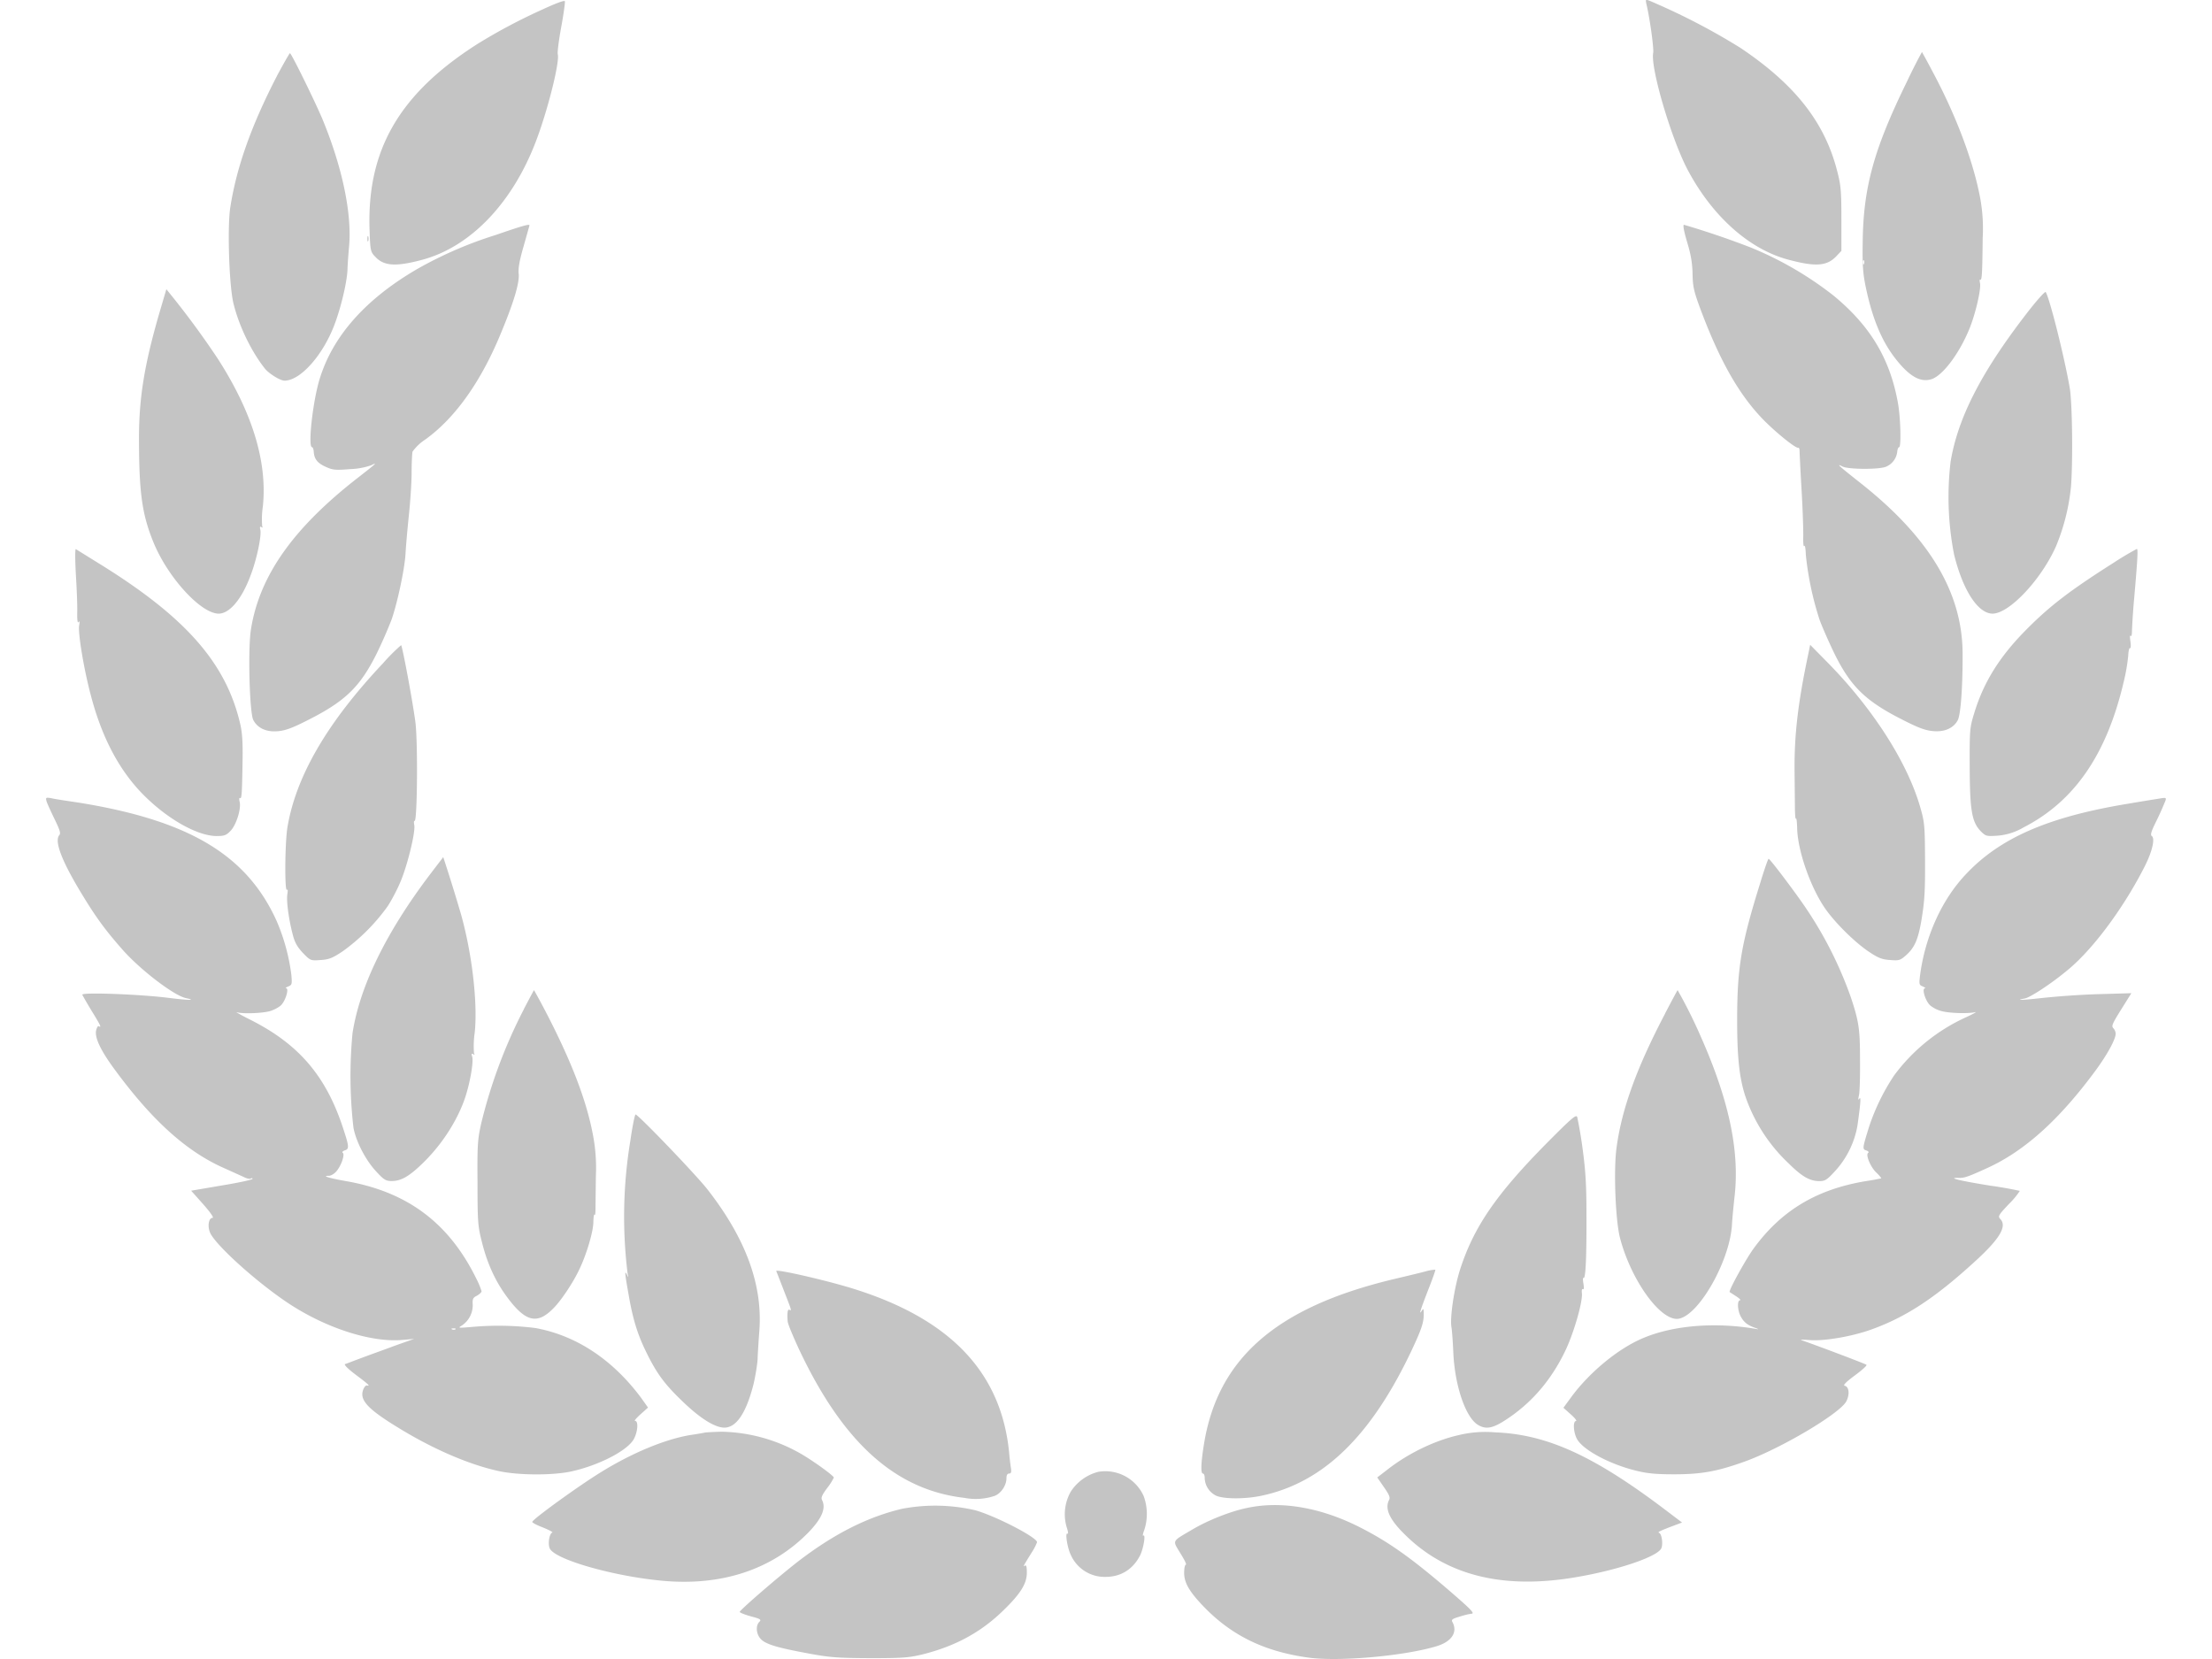
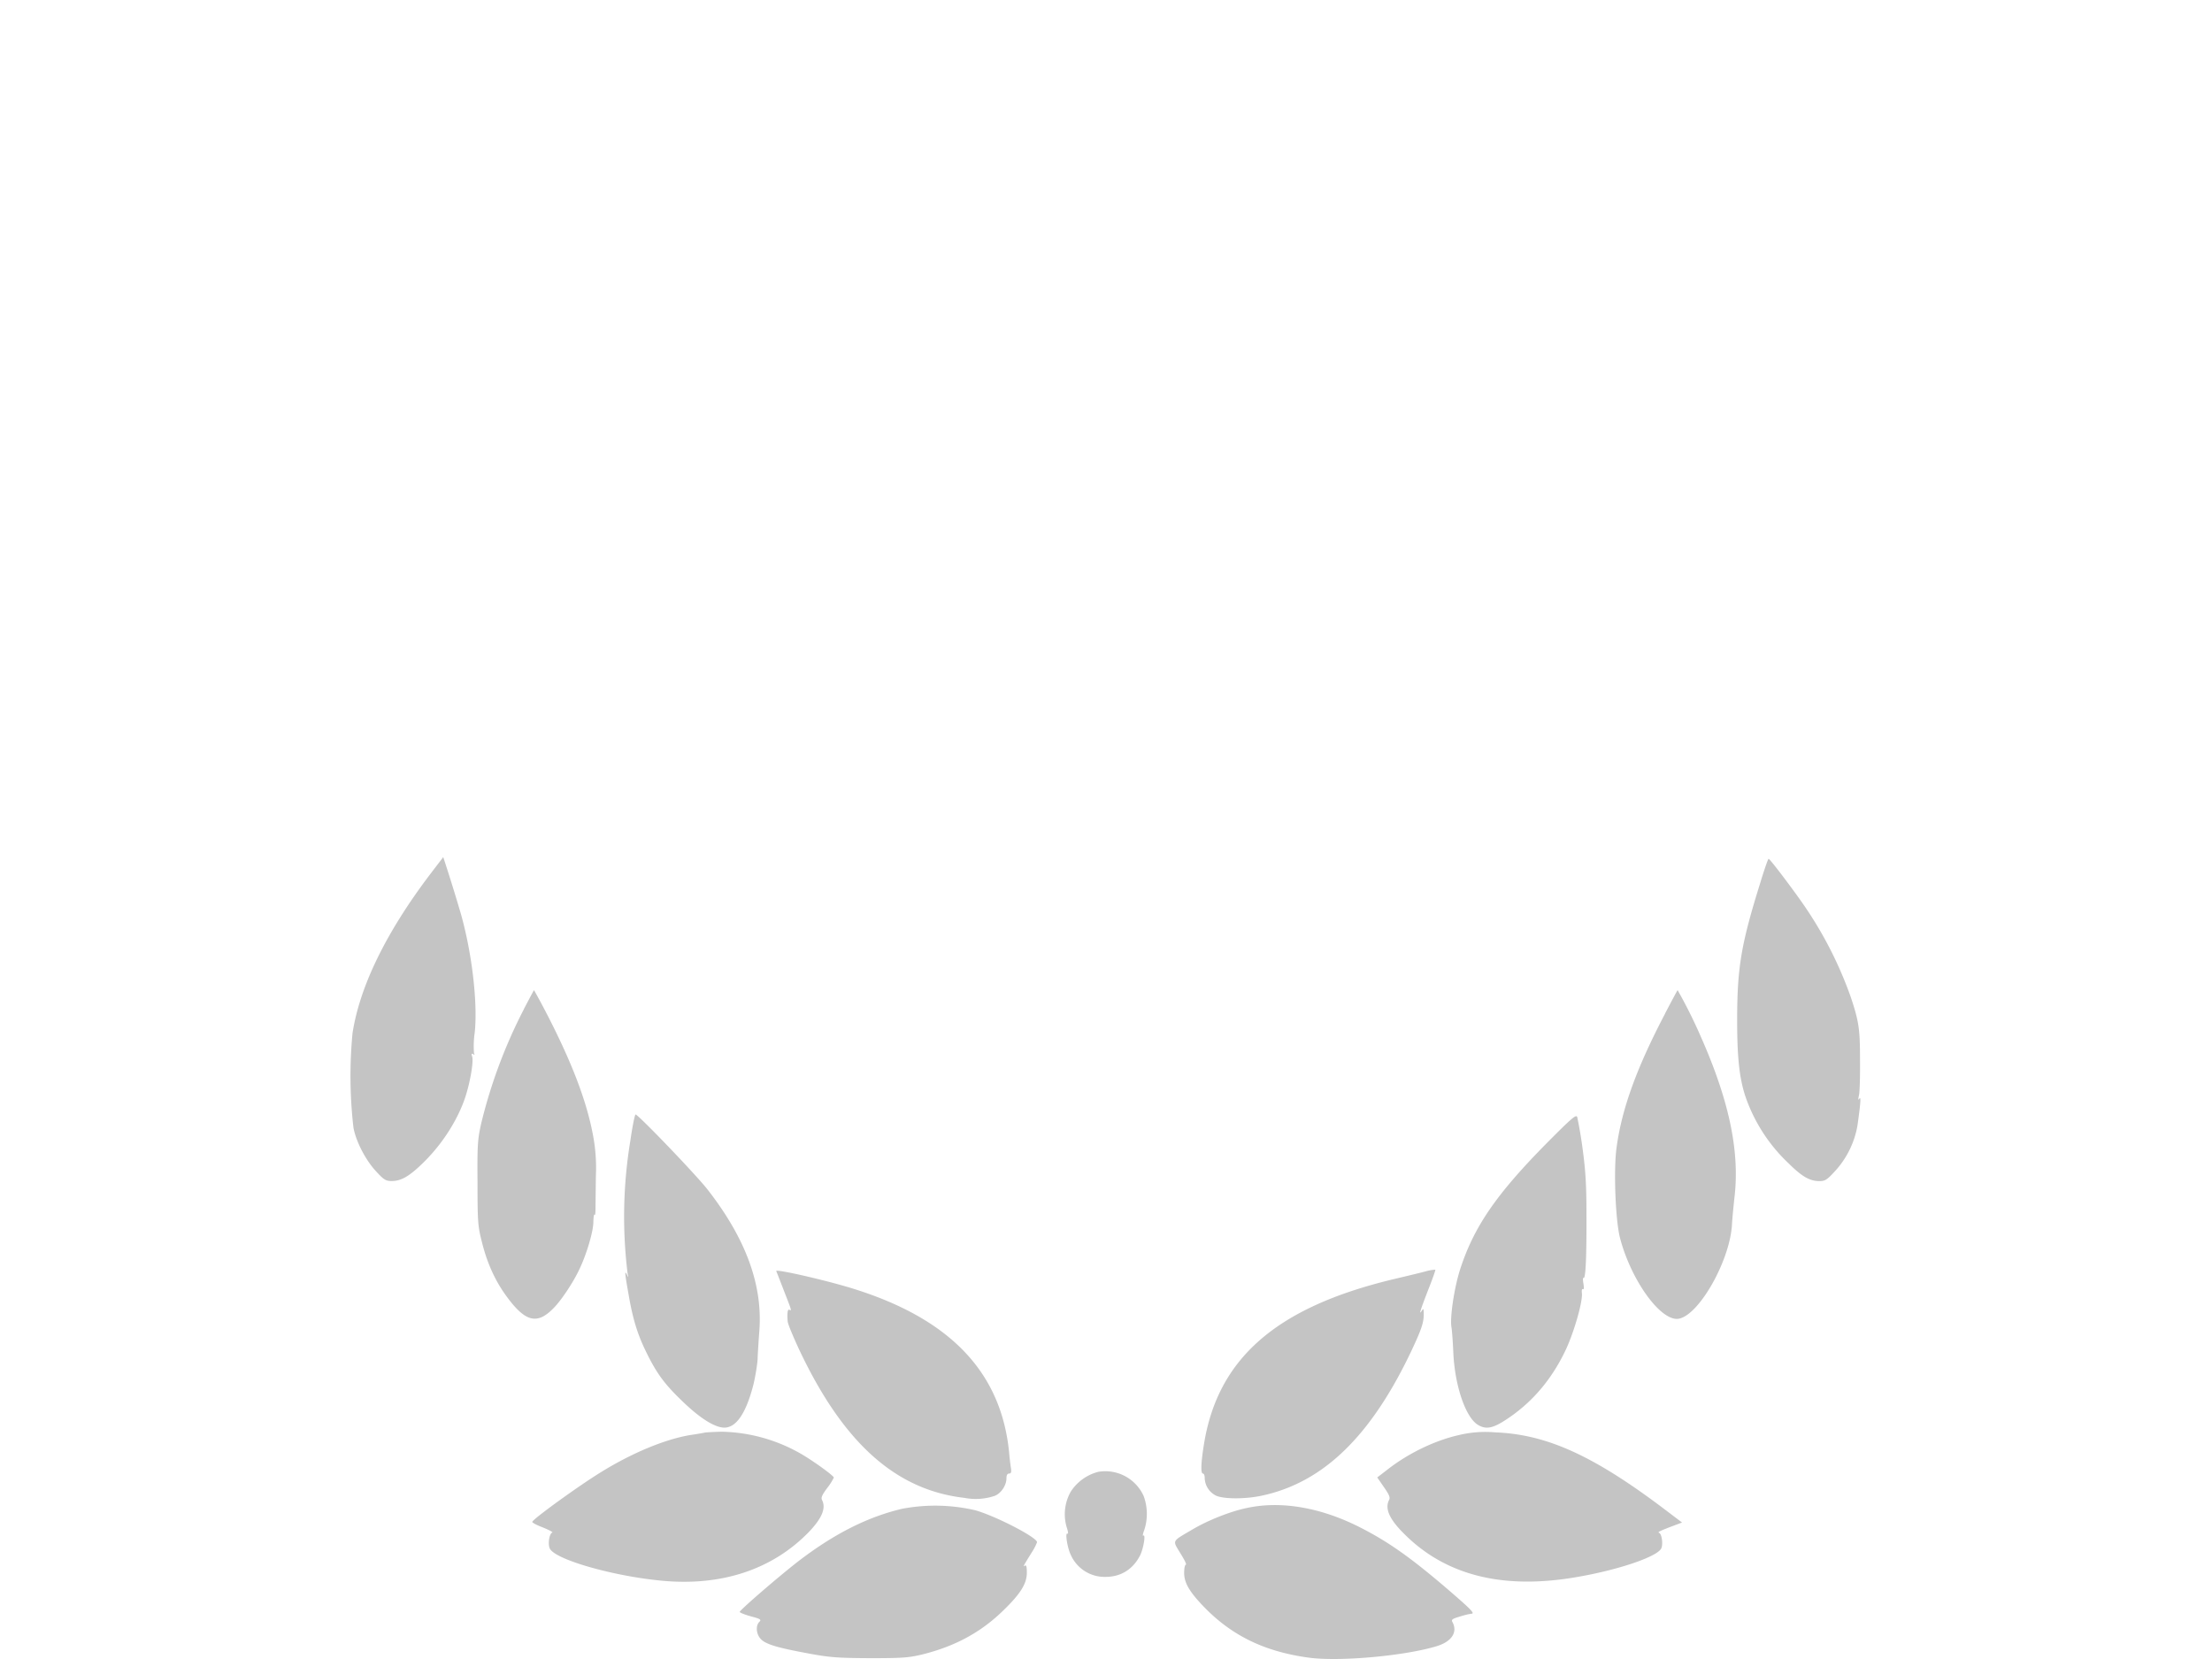
<svg xmlns="http://www.w3.org/2000/svg" width="24" height="18" viewBox="0 0 24 18" fill="none">
-   <path d="M5.892.1a6.109 6.109 0 00-.71.376c-.851.542-1.205 1.154-1.172 2.028.007.214.011.23.06.28.094.104.226.111.51.035.52-.139.973-.608 1.229-1.271.13-.335.265-.872.243-.958-.006-.02.011-.154.037-.296.026-.14.043-.266.04-.28-.003-.013-.088.017-.237.086zM17.86.03c.038.148.086.497.077.543-.032.162.2.946.378 1.277.267.5.666.855 1.087.967.297.08.421.07.521-.036l.056-.059v-.346c0-.302-.006-.368-.045-.517-.135-.532-.458-.942-1.051-1.34a7.115 7.115 0 00-.896-.472c-.135-.06-.135-.06-.126-.017zm2.83.856c-.36.734-.475 1.152-.48 1.753-.004.247.004.338.035.484.072.34.174.583.325.774.15.19.269.256.39.216.12-.042.294-.272.403-.534.07-.165.134-.446.12-.507-.006-.027-.005-.042.003-.038.018.011.022-.074.026-.452a1.832 1.832 0 00-.037-.483c-.08-.388-.26-.86-.503-1.315a8.526 8.526 0 00-.119-.22 5.979 5.979 0 00-.163.322zm-.465 1.975c-.006.015-.011.01-.011-.012-.002-.02.003-.032.009-.024.005.005.007.023.002.036zM3.003.828c-.274.53-.436.984-.504 1.42-.034.212-.013.86.035 1.048.061.247.195.52.34.703.044.055.166.131.213.131.172 0 .417-.275.543-.61.07-.186.132-.448.14-.587.001-.057.01-.177.018-.266.03-.353-.074-.851-.286-1.366-.074-.18-.341-.724-.356-.724-.005 0-.07.114-.143.25zm2.371 1.723a4.325 4.325 0 00-.851.37c-.559.326-.916.729-1.057 1.198-.073.243-.127.733-.08.733.007 0 .017.021.018.05.006.08.041.123.13.163.074.034.106.038.262.025a.774.774 0 00.232-.042c.074-.038.055-.02-.147.137-.7.545-1.063 1.06-1.157 1.636-.036.207-.017.91.024.99.039.078.122.124.226.124.104 0 .182-.027.384-.131.39-.198.55-.356.725-.705a4.94 4.94 0 00.165-.375c.065-.186.143-.553.152-.718.004-.074.02-.26.036-.413.016-.152.03-.36.03-.465 0-.105.005-.207.01-.228a.523.523 0 01.141-.133c.323-.234.601-.625.818-1.152.14-.336.202-.547.193-.642-.007-.06.008-.146.054-.304l.063-.224c0-.017-.078.005-.371.106zm12.93.072c.041.133.058.232.06.348.003.143.014.19.092.4.2.53.397.883.644 1.149.133.144.38.346.41.338.007-.004.015.01.015.029 0 .017.009.21.022.431.013.218.02.45.018.513-.001.063.002.105.012.093.007-.013.014.03.016.095a3.4 3.4 0 00.149.705c.026.072.1.241.165.375.174.35.335.507.725.705.202.104.28.13.384.13.104 0 .187-.045.226-.121.032-.063.054-.367.052-.728-.004-.661-.365-1.26-1.115-1.85-.224-.177-.265-.213-.189-.174.058.033.403.035.475.002a.2.2 0 00.12-.163c.002-.027.012-.048.02-.048.025 0 .016-.33-.014-.488-.087-.475-.3-.829-.695-1.155a3.742 3.742 0 00-.904-.525 9.19 9.19 0 00-.721-.245c-.013 0-.002.065.033.184zM3.986 2.59c0 .028.004.037.01.024a.1.1 0 000-.048c-.006-.011-.01-.002-.01.025zm-2.261.82c-.16.555-.215.903-.217 1.328 0 .603.031.837.157 1.146.154.378.512.772.707.774.119 0 .252-.158.347-.415.067-.174.12-.43.106-.494-.008-.032-.004-.041.01-.03.016.008.017.006.01-.008a.916.916 0 01.007-.216c.05-.483-.113-1.017-.487-1.6a9.283 9.283 0 00-.509-.694l-.051-.063-.08.272zm20.257 0c-.486.631-.738 1.121-.818 1.598a3.26 3.26 0 00.037 1.006c.096.393.261.644.419.644.182-.002.527-.369.688-.732a2.27 2.27 0 00.162-.646c.022-.28.014-.916-.014-1.074-.057-.328-.213-.955-.26-1.037-.005-.013-.098.09-.214.241zM.823 6.232c.01.156.017.342.015.412-.002.084.004.122.015.105.011-.015.013-.004.006.036-.015.08.052.485.13.772.127.48.331.849.619 1.117.252.237.547.395.74.397.085 0 .107-.008.152-.055.063-.063.119-.241.1-.317-.007-.029-.005-.048.004-.04.018.011.022-.034.028-.415.003-.197-.004-.3-.028-.399-.156-.659-.597-1.157-1.541-1.738l-.24-.149c-.009-.005-.009.109 0 .274zm22.114-.129c-.482.306-.703.475-.966.743-.28.285-.45.56-.55.889-.05.161-.051.18-.05.585.002.475.023.599.121.7.054.053.061.055.182.047a.654.654 0 00.282-.09c.55-.282.901-.79 1.085-1.575a2.04 2.04 0 00.05-.288c.002-.05.011-.088.02-.082.008.006.01-.027.004-.072-.007-.046-.007-.074.002-.061.01.011.015-.015.015-.067a8.31 8.31 0 01.024-.346c.039-.444.042-.532.028-.53a3.28 3.28 0 00-.247.147zM4.157 7.195c-.603.64-.942 1.22-1.037 1.773-.03.171-.033.732-.005.686.007-.013.009.008.003.046-.013.076.017.29.062.454.02.076.051.127.109.188.08.082.082.082.191.074.09-.005.13-.023.236-.093a2.13 2.13 0 00.49-.49c.044-.067.107-.188.14-.268.076-.18.163-.538.149-.612-.006-.03-.004-.051.003-.046.03.02.037-.876.008-1.08C4.47 7.565 4.363 7 4.352 7a2.03 2.03 0 00-.195.195zm15.463-.1c-.114.538-.154.891-.149 1.288l.004.409c.002.059.005.1.011.09.006-.009.011.037.013.102.004.233.134.615.288.85.102.157.328.383.487.49.104.07.147.087.234.092.098.008.11.004.176-.055.091-.081.13-.175.165-.387.034-.21.04-.308.037-.722-.002-.293-.007-.34-.052-.495-.139-.484-.511-1.066-1.001-1.565l-.193-.196-.02.099z" fill="#C4C4C4" />
-   <path d="M.505 8.695c.008.024.047.11.087.192.058.12.07.155.05.176-.055.069.036.297.264.667.137.225.243.369.414.563.19.22.561.505.695.536.122.026.039.026-.184-.002-.317-.04-.95-.063-.938-.034.006.013.05.09.102.176.095.154.11.185.078.166-.01-.008-.022.013-.03.045-.017.078.048.217.204.428.41.557.785.893 1.198 1.072l.197.089c.031.017.067.025.078.019.01-.008.02-.006.02.002 0 .01-.15.042-.332.072l-.334.057.13.146c.08.091.12.149.102.149-.04 0-.057.085-.028.157.049.124.471.51.815.745.415.285.927.454 1.277.422l.123-.011-.204.072c-.111.042-.275.1-.362.133-.087.032-.169.065-.183.068-.015.006.031.052.116.116.14.105.162.126.12.116-.012-.002-.03.02-.04.048-.04.11.048.207.377.408.376.232.771.403 1.094.473.219.048.608.048.805 0 .285-.066.573-.214.653-.334.048-.072.063-.21.022-.21-.013 0 .013-.031.06-.073l.08-.072-.073-.103c-.31-.418-.707-.68-1.15-.76a3.184 3.184 0 00-.685-.012c-.14.012-.159.012-.12-.01a.265.265 0 00.126-.229c-.004-.065.002-.078.046-.1.028-.016.05-.037.05-.048a.857.857 0 00-.057-.137c-.297-.604-.746-.94-1.408-1.057-.194-.034-.274-.059-.19-.059.02 0 .055-.02.077-.045.054-.06.098-.186.072-.204-.01-.007-.001-.018.02-.026.051-.015.051-.038-.016-.24-.187-.573-.486-.92-1.025-1.187-.095-.048-.15-.08-.125-.072.061.019.27.011.355-.012a.375.375 0 00.113-.057c.052-.04.1-.19.063-.192-.011 0 0-.01.024-.019.04-.017.042-.024.033-.127A2.162 2.162 0 003 9.989c-.325-.715-.95-1.087-2.142-1.28-.134-.02-.27-.04-.303-.049-.059-.009-.06-.007-.05.035zm4.437 5.727c-.006.006-.023.008-.036.002-.014-.006-.009-.011.012-.011.02-.002.031.003.024.01zm18.477-5.756a33.39 33.39 0 00-.334.055c-.855.141-1.38.367-1.75.759-.264.275-.448.68-.503 1.106-.011.093-.01.102.031.117.023.012.034.02.023.02-.038.001.005.14.057.186a.33.33 0 00.117.06c.087.025.293.03.365.014.032-.008-.009.015-.087.051a2.002 2.002 0 00-.786.633 2.315 2.315 0 00-.273.559c-.072.233-.074.243-.03.256.023.008.032.02.02.027-.03.019.027.157.092.216.031.03.053.057.05.06a2.093 2.093 0 01-.154.028c-.54.087-.926.317-1.228.73-.085.115-.278.465-.262.476l.071.046c.035.023.054.042.043.042-.034 0-.03.102.002.169.035.068.074.1.157.13.037.012.047.02.02.014-.445-.078-.897-.041-1.225.095-.268.11-.58.365-.781.635l-.091.124.08.072c.044.038.068.07.057.072-.037 0-.028.131.013.2.07.117.349.266.627.336.126.032.219.042.421.042.295 0 .462-.029.76-.135.394-.14 1.04-.523 1.111-.656.04-.076.03-.161-.018-.17-.02-.005.018-.043.11-.111.077-.057.135-.108.127-.116-.009-.01-.565-.22-.708-.268-.015-.006.028-.006.094 0 .16.012.458-.04.664-.114.377-.135.692-.342 1.119-.732.278-.252.36-.39.282-.469-.026-.028-.019-.042.096-.163a.866.866 0 00.117-.141 4.19 4.19 0 00-.323-.057c-.328-.053-.47-.087-.343-.084.061.002.093-.007.306-.104.408-.184.788-.525 1.187-1.068.124-.17.213-.333.213-.393a.099.099 0 00-.026-.06c-.022-.022-.01-.05.086-.203l.11-.176-.377.011a8.793 8.793 0 00-.6.042c-.21.024-.296.026-.177.004.066-.016.294-.166.47-.314.277-.23.61-.684.832-1.125.081-.161.11-.298.074-.323-.017-.01-.008-.047.04-.144a3.04 3.04 0 00.093-.204c.032-.074.032-.072-.061-.057z" fill="#C4C4C4" />
  <path d="M4.669 9.483c-.479.631-.765 1.217-.844 1.726a4.87 4.87 0 00.01 1.026c.027.15.134.357.25.479.08.087.103.1.164.1.102 0 .188-.049.33-.186.214-.205.384-.47.468-.72.054-.163.093-.39.076-.444-.01-.03-.007-.037.01-.027.016.01.02.008.01-.008a1.014 1.014 0 01.008-.228c.033-.323-.03-.859-.15-1.284a19.399 19.399 0 00-.192-.618c0 .002-.064.084-.14.184zm14.424.114c-.199.64-.241.892-.245 1.412-.002.44.02.667.085.874a1.8 1.8 0 00.477.743c.142.141.228.189.33.189.061 0 .083-.014.165-.103a.981.981 0 00.248-.498c.036-.256.04-.323.02-.293-.012.02-.014.008-.003-.038.008-.036.013-.212.011-.39 0-.33-.013-.413-.1-.674a4.26 4.26 0 00-.515-1.007c-.12-.173-.362-.494-.377-.494-.006 0-.05.126-.096.28zM5.685 10.948a5.517 5.517 0 00-.464 1.241c-.04.179-.043.242-.04.654 0 .425.005.467.05.642.058.23.146.42.27.587.202.274.33.303.508.118.082-.083.21-.275.276-.416.076-.156.153-.41.153-.517.001-.053.007-.087.013-.078.007.012.01-.017.01-.063l.004-.35a1.91 1.91 0 00-.033-.46c-.072-.377-.236-.8-.517-1.34a7.014 7.014 0 00-.121-.223c-.002 0-.05.091-.11.205zm12.382.048c-.308.587-.47 1.032-.527 1.452-.034.237-.013.792.037.984.124.473.456.924.647.874.225-.057.55-.644.568-1.026.003-.053.016-.196.03-.317.051-.49-.066-1.036-.373-1.726a5.346 5.346 0 00-.247-.494c-.002 0-.063.114-.136.253zM6.84 12.372a5.054 5.054 0 00-.03 1.45c.01.042.008.042-.007.01-.028-.058-.024-.018.017.212.046.27.098.435.19.623.112.23.197.346.38.523.186.182.339.283.446.298.141.02.256-.14.34-.471.02-.086.04-.207.044-.27.002-.065.011-.203.019-.31.037-.496-.147-.997-.559-1.527-.12-.156-.756-.818-.784-.818-.008 0-.034.126-.056.28zm9.949.024c-.553.559-.796.912-.946 1.374-.065.202-.113.525-.095.63.006.031.015.153.02.267.015.367.134.715.27.794.09.054.17.035.337-.081.267-.183.473-.432.62-.749.088-.194.181-.519.168-.604-.003-.029.002-.046.011-.04.012.008.013-.015.006-.06-.007-.039-.007-.067.002-.062.022.014.033-.23.031-.69 0-.319-.01-.475-.042-.712a4.629 4.629 0 00-.058-.342c-.01-.033-.055.004-.324.275zm-8.367 1.395c.006.012.043.109.085.217.082.21.086.22.058.203-.019-.011-.026.034-.019.124 0 .026.058.163.123.304.478 1.015 1.048 1.528 1.797 1.613a.64.64 0 00.32-.02c.071-.023.134-.113.134-.193 0-.034.01-.051.028-.051.022 0 .028-.015.02-.063a2.803 2.803 0 01-.02-.175c-.089-.864-.64-1.44-1.688-1.767-.298-.093-.847-.218-.838-.192zm7.051.002c-.05.014-.21.052-.353.086-1.272.304-1.91.86-2.058 1.796-.032.199-.036.313-.01.313.011 0 .019.02.019.048a.22.22 0 00.126.193c.087.037.32.037.497-.002.668-.144 1.187-.65 1.628-1.588.11-.236.13-.302.125-.409-.002-.032-.006-.032-.02-.01-.036.058-.017-.003.066-.218.048-.121.084-.222.08-.226a.434.434 0 00-.1.017zm-7.817 1.749a3.15 3.15 0 01-.167.028c-.273.046-.627.192-.964.4-.245.15-.753.518-.75.543.002.01.056.038.121.062.065.027.108.05.096.053-.033.012-.05.128-.026.175.063.12.689.299 1.22.348.644.06 1.193-.122 1.587-.526.144-.15.192-.26.146-.35-.013-.025 0-.055.056-.13a.646.646 0 00.072-.113c0-.021-.241-.194-.37-.266a1.794 1.794 0 00-.845-.232 3.314 3.314 0 00-.176.008zm8.174.028c-.267.06-.56.203-.788.384l-.099.076.073.106c.057.082.07.112.055.139-.046.09 0 .2.147.35.454.467 1.085.628 1.9.484.442-.076.86-.218.906-.308.022-.043.007-.161-.024-.17-.019-.008.011-.022.197-.092l.053-.02-.202-.153c-.764-.576-1.27-.804-1.825-.825a1.231 1.231 0 00-.393.029zm-3.913.399a.507.507 0 00-.298.213.496.496 0 00-.045.39c.015.045.019.075.008.068-.028-.017-.002.152.035.228a.401.401 0 00.378.241c.169 0 .3-.084.377-.237.035-.076.061-.228.033-.211-.01.007-.005-.02.01-.06a.56.56 0 00-.006-.368.456.456 0 00-.492-.264zm-2.111.397c-.384.087-.755.274-1.15.578-.217.169-.63.526-.63.545 0 .008.053.029.12.048.106.028.117.036.093.06-.043.042-.034.135.016.187.056.057.177.093.512.155.234.044.321.05.668.052.347 0 .421-.004.57-.04.355-.088.635-.238.88-.477.19-.184.256-.293.256-.41 0-.063-.005-.086-.022-.077-.022.016-.022.014.072-.138a.625.625 0 00.061-.116c0-.052-.44-.28-.667-.346a1.918 1.918 0 00-.78-.02zm3.719-.004c-.18.038-.423.135-.586.232-.23.135-.219.114-.132.259.043.068.07.123.06.123-.011 0-.019.04-.019.09 0 .114.065.218.245.399.297.294.644.457 1.105.52.332.046 1.048-.019 1.393-.125.16-.05.225-.15.17-.257-.018-.03-.008-.038.08-.064a.831.831 0 01.121-.03c.043 0 .01-.037-.22-.236-.408-.352-.655-.53-.956-.686-.437-.229-.882-.308-1.26-.225z" fill="#C4C4C4" />
</svg>